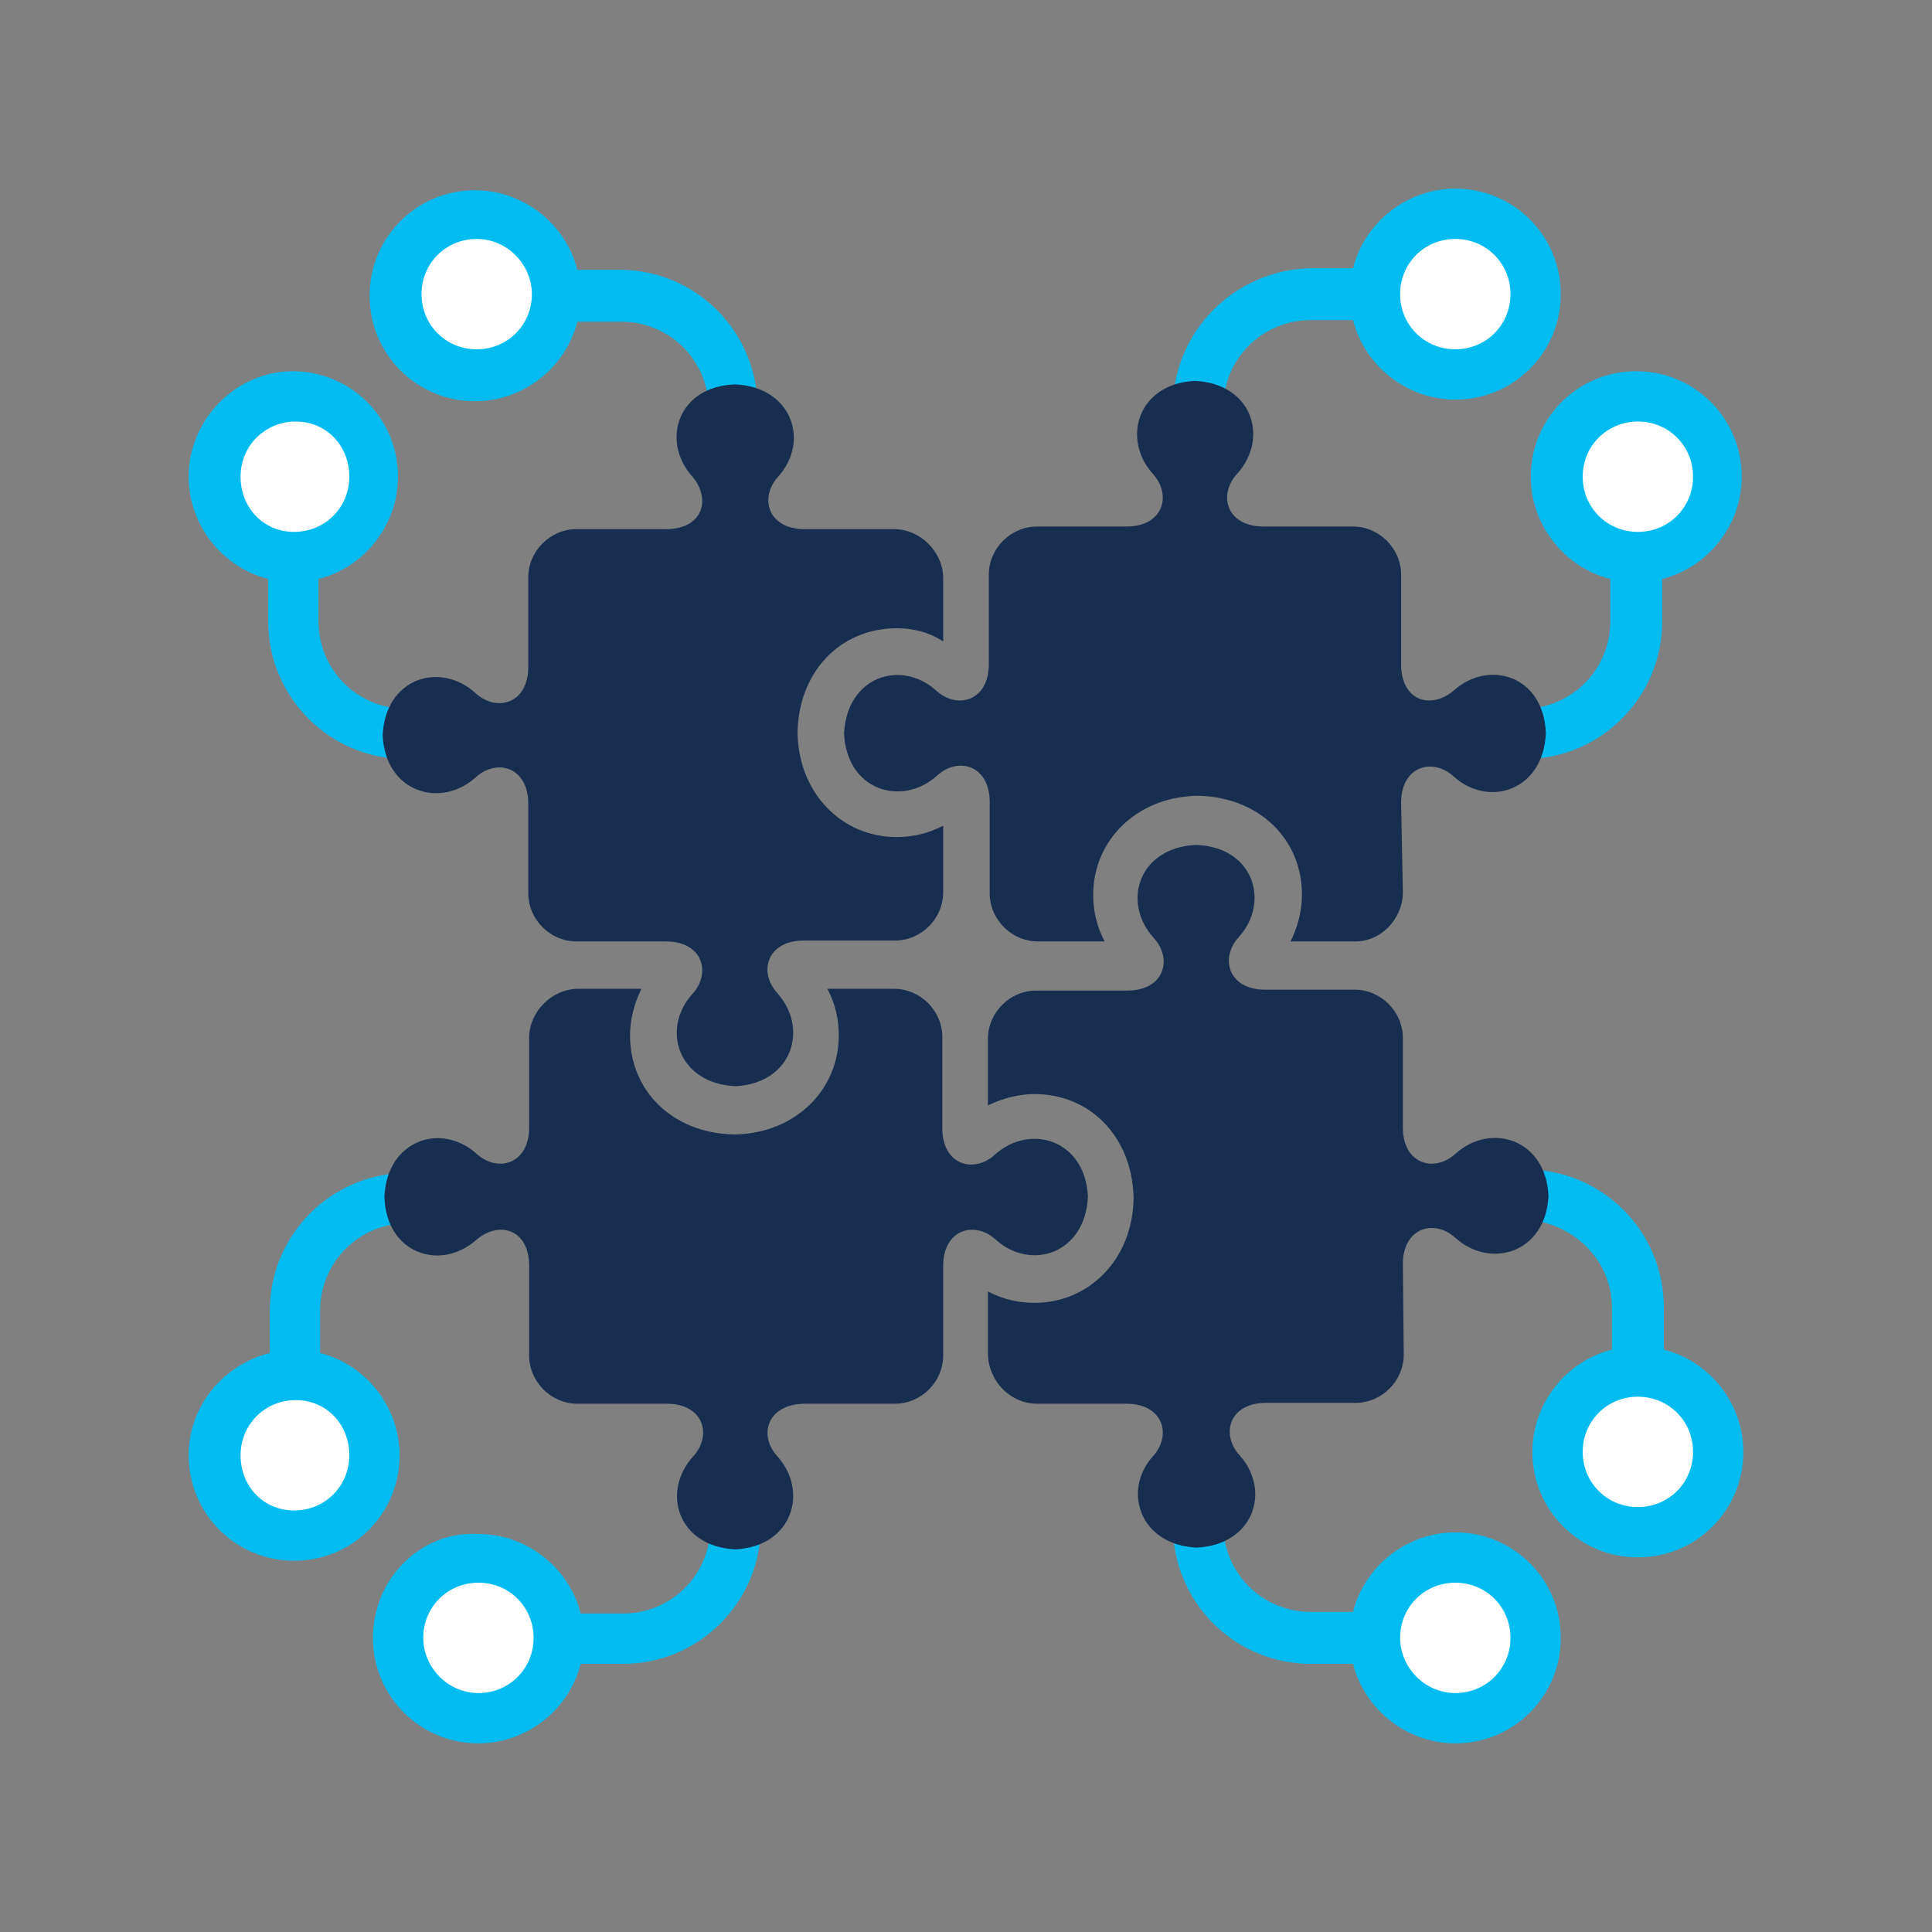
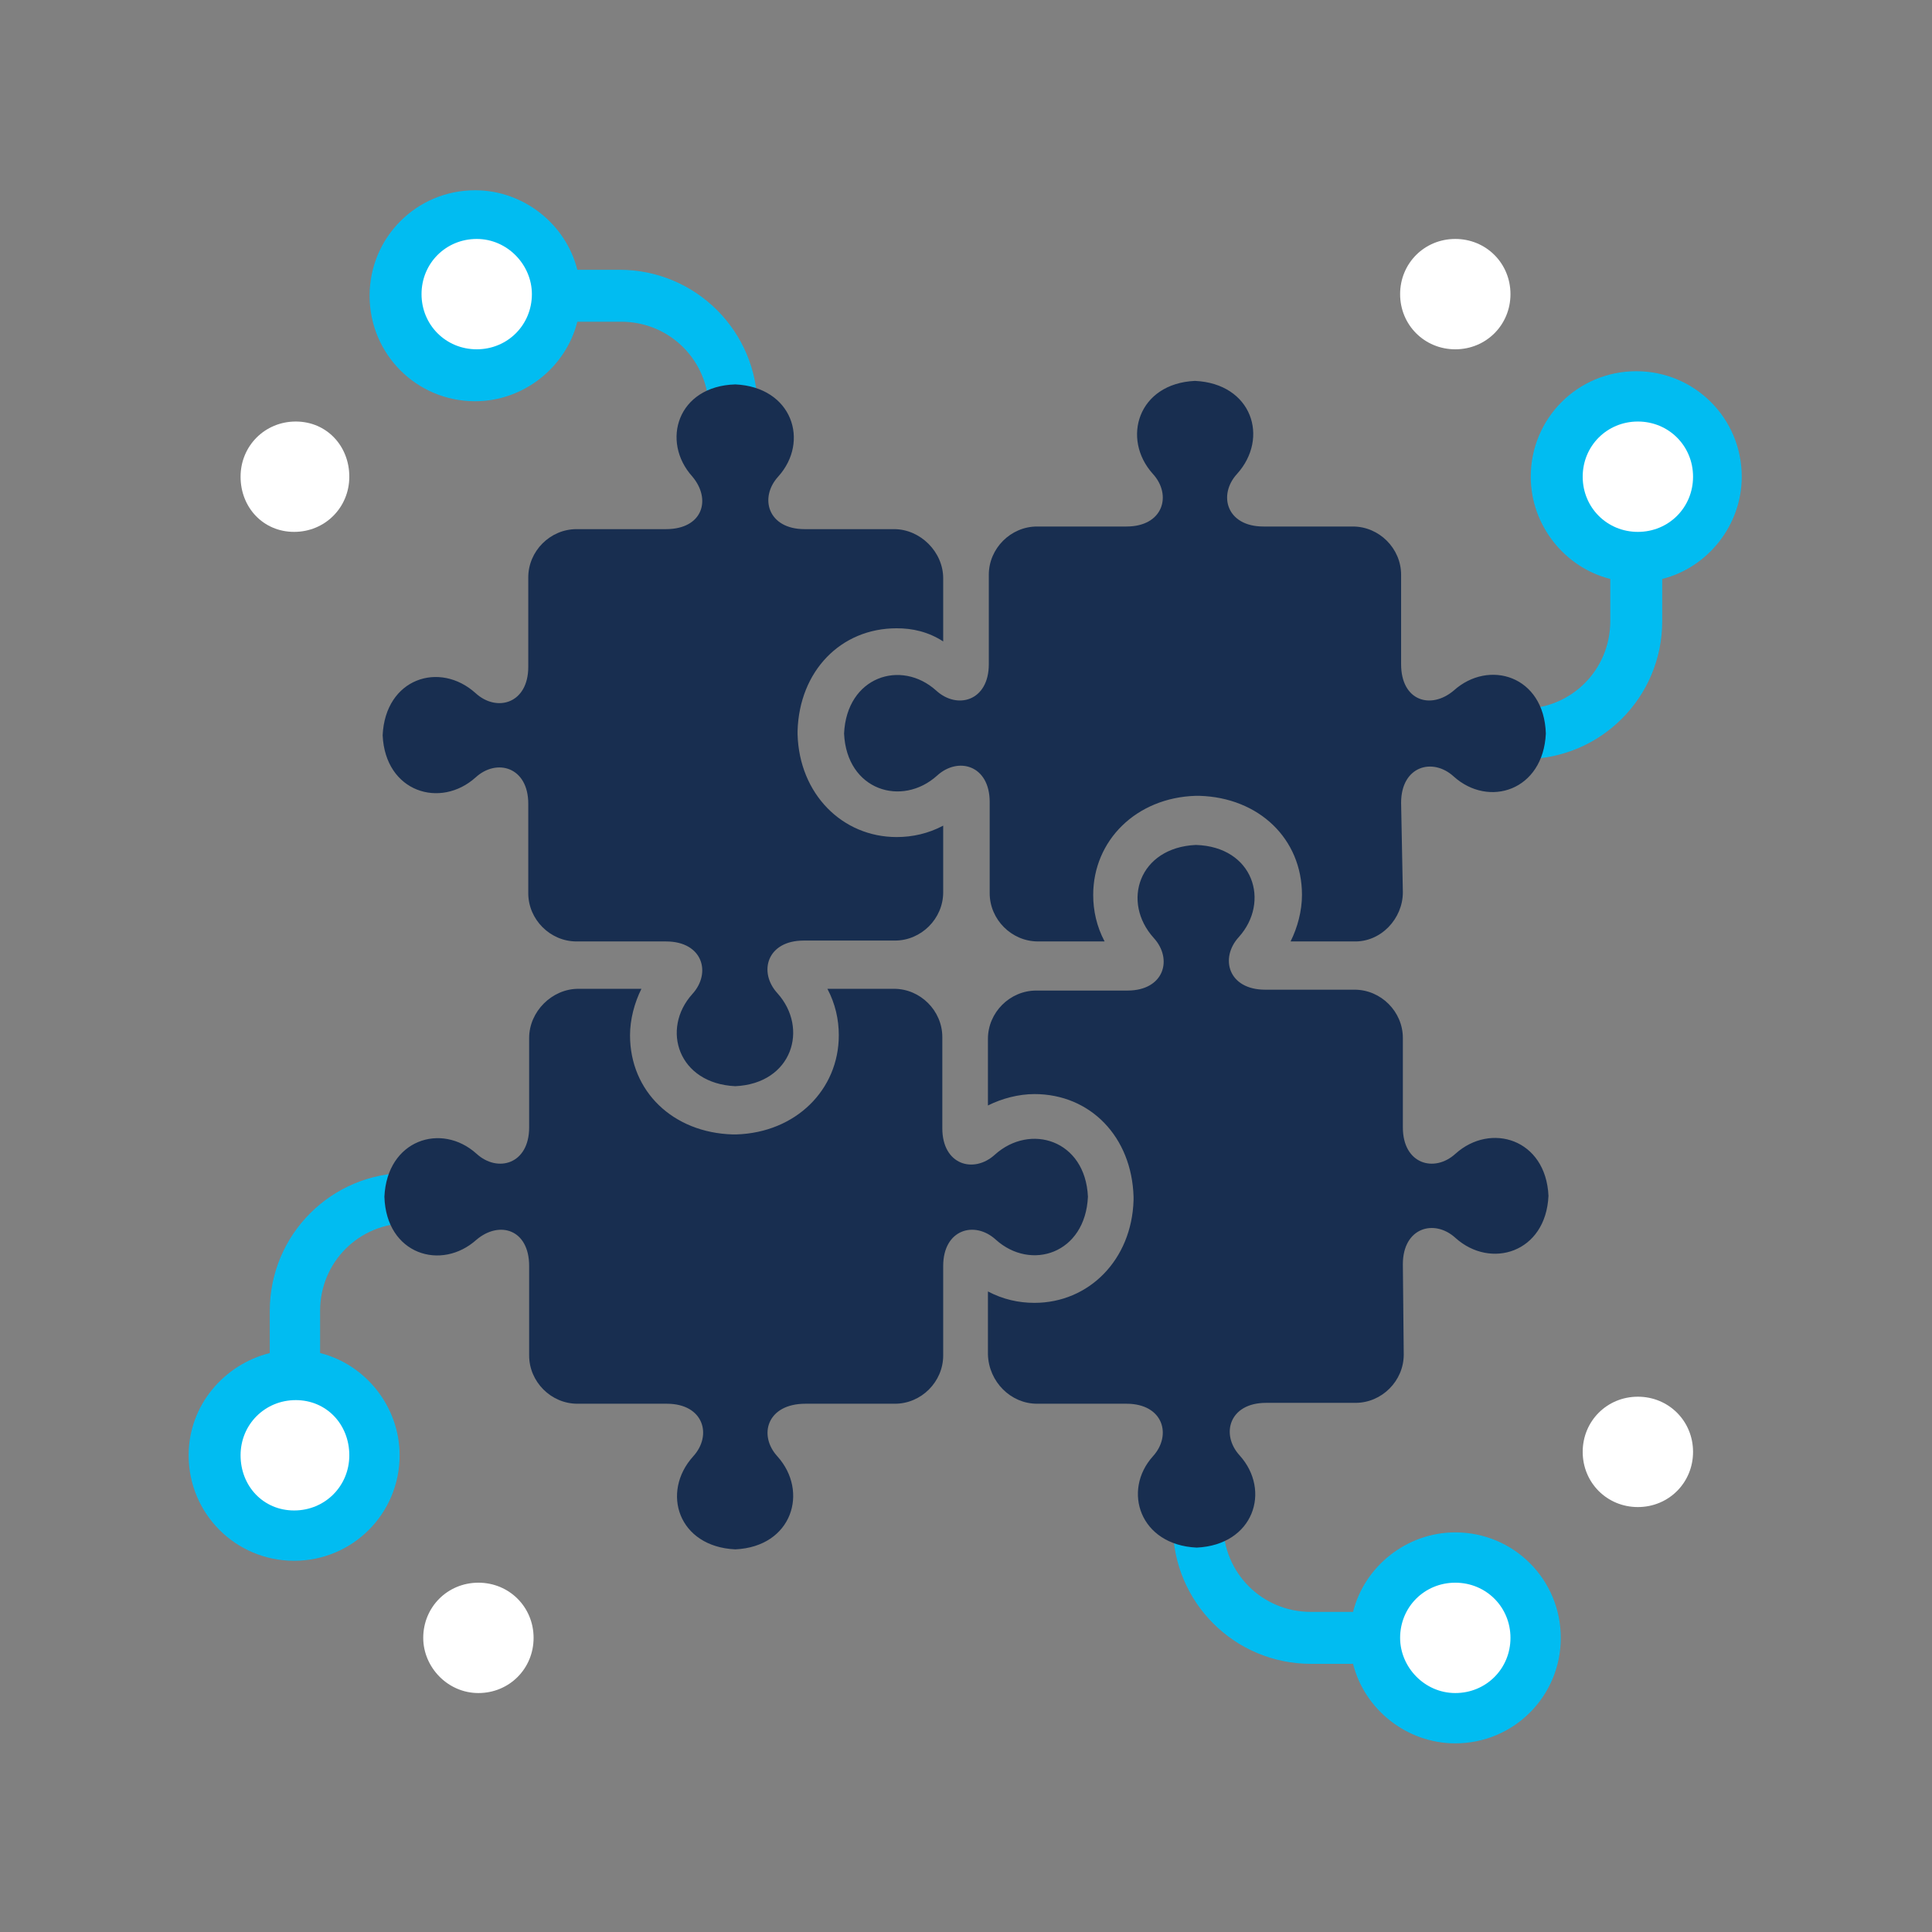
<svg xmlns="http://www.w3.org/2000/svg" version="1.1" id="Layer_1" x="0px" y="0px" width="1133.859px" height="1133.857px" viewBox="0 0 1133.859 1133.857" enable-background="new 0 0 1133.859 1133.857" xml:space="preserve">
  <rect x="0" y="0" width="1133.859" height="1133.857" fill="#808080" stroke="none" />
  <g>
    <path fill="#01BCF1" d="M415.971,355.487V240.241c0-28.573-22.858-51.432-51.433-51.432h-25.716   c-6.667,26.668-31.431,46.67-60.003,46.67c-34.288,0-61.908-27.621-61.908-61.909c0-34.287,27.62-61.908,61.908-61.908   c28.572,0,53.336,20.001,60.003,46.669h24.765c44.765,0,80.957,36.193,80.957,80.958v116.197h-22.858c-1.904,0-4.762,0-6.667,0   H415.971z" />
    <path fill="#FFFFFF" d="M279.773,140.236c-18.097,0-32.384,14.286-32.384,32.383s14.287,32.383,32.384,32.383   c18.096,0,32.383-14.286,32.383-32.383C312.155,155.475,297.868,140.236,279.773,140.236z" />
-     <path fill="#01BCF1" d="M769.32,157.379h24.765c6.668-26.668,31.43-46.669,60.004-46.669c34.287,0,61.907,27.62,61.907,61.908   s-27.62,61.908-61.907,61.908c-28.574,0-53.336-20.001-60.004-46.669H769.32c-28.572,0-51.432,22.858-51.432,51.432v117.15   c-3.811-0.953-6.666-0.953-10.477-0.953h-19.05V239.289C688.363,194.525,724.556,158.331,769.32,157.379z" />
    <path fill="#FFFFFF" d="M854.089,205.001c18.096,0,32.383-14.285,32.383-32.383c0-18.097-14.287-32.383-32.383-32.383   c-18.097,0-32.384,14.286-32.384,32.383C821.705,190.716,835.992,205.001,854.089,205.001z" />
    <path fill="#01BCF1" d="M717.888,778.369v116.198c0,28.573,22.859,51.432,51.432,51.432h24.765   c6.668-26.668,31.43-46.668,60.004-46.668c34.287,0,61.907,27.621,61.907,61.908s-27.62,61.908-61.907,61.908   c-28.574,0-53.336-20.002-60.004-46.67H769.32c-44.764,0-80.957-36.191-80.957-80.957V779.323h22.859   C714.078,779.323,715.984,778.369,717.888,778.369z" />
    <path fill="#FFFFFF" d="M854.089,993.621c18.096,0,32.383-14.287,32.383-32.383s-14.287-32.383-32.383-32.383   c-18.097,0-32.384,14.287-32.384,32.383C821.705,978.383,835.992,993.621,854.089,993.621z" />
-     <path fill="#01BCF1" d="M280.773,900.281c28.573,0,53.337,20.002,60.003,46.67h24.765c28.572,0,51.432-22.857,51.432-51.432   v-117.15c3.811,0.953,6.668,0.953,10.479,0.953H446.5V895.52c0,44.766-36.193,80.957-80.958,80.957h-24.765   c-6.667,26.668-31.43,46.67-60.003,46.67c-34.288,0-61.909-27.621-61.909-61.908S246.484,898.377,280.773,900.281z" />
    <path fill="#FFFFFF" d="M280.773,993.621c18.096,0,32.383-14.287,32.383-32.383s-14.287-32.383-32.383-32.383   c-18.097,0-32.384,14.287-32.384,32.383C248.389,978.383,262.677,993.621,280.773,993.621z" />
    <path fill="#01BCF1" d="M777.421,445.495v-22.858c0-1.903,0-4.762,0-6.667h116.196c28.572,0,51.433-22.857,51.433-51.432v-24.764   c-26.668-6.667-46.67-31.432-46.67-60.004c0-34.288,27.621-61.908,61.907-61.908c34.289,0,61.91,27.62,61.91,61.908   c0,28.572-20.002,53.337-46.67,60.004v24.764c0,44.765-36.192,80.957-80.957,80.957H779.324H777.421z" />
    <path fill="#FFFFFF" d="M961.24,312.154c18.097,0,32.384-14.286,32.384-32.383c0-18.096-14.287-32.383-32.384-32.383   c-18.096,0-32.383,14.287-32.383,32.383C928.857,297.867,943.144,312.154,961.24,312.154z" />
-     <path fill="#01BCF1" d="M894.57,715.887H778.371c0.953-3.811,0.953-6.668,0.953-10.477v-19.049h116.197   c44.766,0,80.957,36.19,80.957,80.957v24.764c26.67,6.666,46.67,31.43,46.67,60.004c0,34.287-27.619,61.908-61.908,61.908   c-34.286,0-61.907-27.621-61.907-61.908c0-28.574,20-53.338,46.67-60.004v-24.764C946.003,739.698,923.142,716.84,894.57,715.887z" />
    <path fill="#FFFFFF" d="M928.857,852.086c0,18.096,14.287,32.383,32.383,32.383c18.097,0,32.384-14.287,32.384-32.383   c0-18.098-14.287-32.383-32.384-32.383C943.144,819.703,928.857,833.989,928.857,852.086z" />
    <path fill="#01BCF1" d="M158.334,794.082v-24.764c0-44.767,36.191-80.957,80.958-80.957h116.196v22.856c0,1.906,0,4.765,0,6.669   H239.291c-28.573,0-51.433,22.856-51.433,51.432v24.764c26.669,6.666,46.67,31.43,46.67,60.004   c0,34.287-27.621,61.908-61.909,61.908c-34.287,0-61.908-27.621-61.908-61.908C110.711,824.562,131.665,800.748,158.334,794.082z" />
    <path fill="#FFFFFF" d="M172.619,886.469c18.098,0,32.385-14.287,32.385-32.383c0-18.098-13.335-32.383-31.432-32.383   s-32.383,14.285-32.383,32.383C141.19,872.182,154.524,886.469,172.619,886.469z" />
-     <path fill="#01BCF1" d="M171.668,217.863c34.287,0,61.908,27.62,61.908,61.908c0,28.572-20.002,53.337-46.67,60.004v24.764   c0,28.573,22.858,51.432,51.433,51.432h117.149c-0.953,3.811-0.953,6.667-0.953,10.478v19.049H238.339   c-44.766,0-80.957-36.192-80.957-80.957v-24.764c-26.669-6.667-46.671-31.432-46.671-60.004   C110.711,245.483,139.284,217.863,171.668,217.863z" />
    <path fill="#FFFFFF" d="M172.619,312.154c18.098,0,32.385-14.286,32.385-32.383c0-18.096-13.335-32.383-31.432-32.383   s-32.383,14.287-32.383,32.383C141.19,297.867,154.524,312.154,172.619,312.154z" />
    <g>
      <path fill="#182E50" d="M823.83,794.998c0,15.445-12.87,28.314-28.313,28.314h-52.514c-21.623,0-26.771,18.532-15.445,30.889    c18.533,20.594,8.238,52.514-25.228,54.059c-33.465-1.545-43.76-33.465-25.739-53.543c11.323-12.354,6.176-30.889-15.445-30.891    h-52.514c-15.445,0-28.316-12.869-28.83-28.83v-37.068c8.752,4.636,18.02,6.695,27.287,6.695    c31.918,0,57.145-25.229,58.174-60.234v-1.03v-1.029c-1.029-35.008-25.228-60.236-58.174-60.234    c-9.269,0-19.052,2.572-27.287,6.693v-38.098l0,0v-1.031c0-15.443,12.871-28.314,28.313-28.314h53.543    c21.623,0,26.771-18.534,15.445-30.89c-19.049-21.107-8.752-53.027,24.711-54.572c33.979,1.03,43.762,33.465,25.228,54.058    c-11.326,12.356-6.179,30.89,15.444,30.89h52.513c15.444,0,28.315,12.871,28.315,28.316v52.512    c0,21.625,18.535,26.771,30.89,15.443c20.594-18.531,53.026-8.753,54.573,24.715c-1.545,33.463-33.979,43.244-54.571,24.711    c-12.357-11.326-30.892-6.181-30.892,15.444L823.83,794.998z M822.285,471.171c0-21.623,18.533-26.771,30.89-15.445    c20.594,18.533,52.514,8.237,54.057-25.228c-1.028-33.979-33.463-43.76-54.057-25.226c-13.385,11.325-30.89,6.178-30.89-15.446    v-52.512c0-15.445-12.87-28.315-28.315-28.315h-52.513c-21.622,0-26.771-18.534-15.444-30.889    c19.049-21.109,8.752-53.028-24.711-54.572c-33.465,1.544-43.246,33.979-24.713,54.572c11.325,12.354,6.178,30.889-15.443,30.889    h-52.514c-15.445,0-28.316,12.871-28.314,28.315l-0.002,52.513c0,21.622-18.533,26.771-30.889,15.445    c-20.593-18.534-52.513-8.237-54.058,25.226c1.545,33.464,33.979,43.246,54.572,24.712c12.356-11.326,30.889-6.178,30.889,15.445    v53.542c0,15.445,12.871,28.315,28.314,28.314l1.029,0.001l0,0h38.1c-4.635-8.751-6.693-18.019-6.693-27.285    c0-31.919,25.228-57.146,60.234-58.177h1.031h1.029c35.008,1.03,60.233,25.228,60.233,58.177c0,9.267-2.574,19.048-6.692,27.285    l37.067-0.001c15.959,0.517,28.83-13.385,28.83-28.83L822.285,471.171z M553.544,376.443v-37.068    c0-15.444-13.386-28.831-28.829-28.83h-52.514c-21.623,0-26.771-18.534-15.443-30.89c18.533-20.592,8.234-52.512-25.229-54.056    c-33.979,1.028-43.759,33.463-25.226,54.056c11.326,13.387,6.178,30.89-15.444,30.89l-52.513,0.001    c-15.446-0.001-28.315,12.87-28.315,28.314v52.512c0,21.624-18.533,26.771-30.89,15.445    c-21.108-19.049-53.028-8.753-54.572,24.712c1.544,33.464,33.979,43.246,54.572,24.712c12.355-11.327,30.89-6.178,30.89,15.445    v52.513c0,15.444,12.87,28.315,28.315,28.316h52.513c21.622-0.001,26.771,18.533,15.444,30.889    c-18.533,20.594-8.237,52.512,25.229,54.057c33.463-1.545,43.244-33.979,24.711-54.569c-11.325-12.357-6.179-30.892,15.444-30.892    h53.543c15.444,0,28.313-12.87,28.313-28.314v-1.03l0,0v-38.097c-8.751,4.634-18.019,6.691-27.285,6.691    c-31.92,0-57.146-25.226-58.175-60.233v-1.03v-1.03c1.027-35.008,25.226-60.234,58.175-60.234    C535.526,368.719,544.794,370.779,553.544,376.443z M472.717,823.826l52.514,0.002c15.443-0.002,28.313-12.871,28.315-28.316    l-0.002-52.514c0.002-21.621,18.534-26.77,30.89-15.443c20.594,18.533,52.514,8.238,54.059-25.227    c-1.545-33.465-33.979-43.246-54.573-24.713c-12.354,11.326-30.889,6.18-30.889-15.443v-53.543    c0.001-15.444-12.87-28.315-28.314-28.315h-1.029l0,0h-38.098c4.633,8.752,6.691,18.02,6.69,27.287    c0,31.92-25.226,57.146-60.233,58.176h-1.029l-1.03-0.002c-35.009-1.027-60.233-25.226-60.234-58.174    c0-9.269,2.573-19.05,6.692-27.287h-37.067c-15.444,0-28.83,13.387-28.83,28.832v52.512c0,21.625-18.534,26.771-30.892,15.445    c-20.592-18.535-52.512-8.238-54.057,25.227c1.03,33.979,33.465,43.76,54.059,25.228c13.386-11.326,30.89-6.179,30.89,15.442    v52.514c0,15.445,12.869,28.314,28.314,28.314h52.514c21.623,0.002,26.771,18.535,15.443,30.891    c-19.048,21.109-8.752,53.027,24.711,54.572c33.465-1.545,43.246-33.979,24.715-54.572    C444.917,842.362,450.064,823.826,472.717,823.826z" />
    </g>
  </g>
</svg>